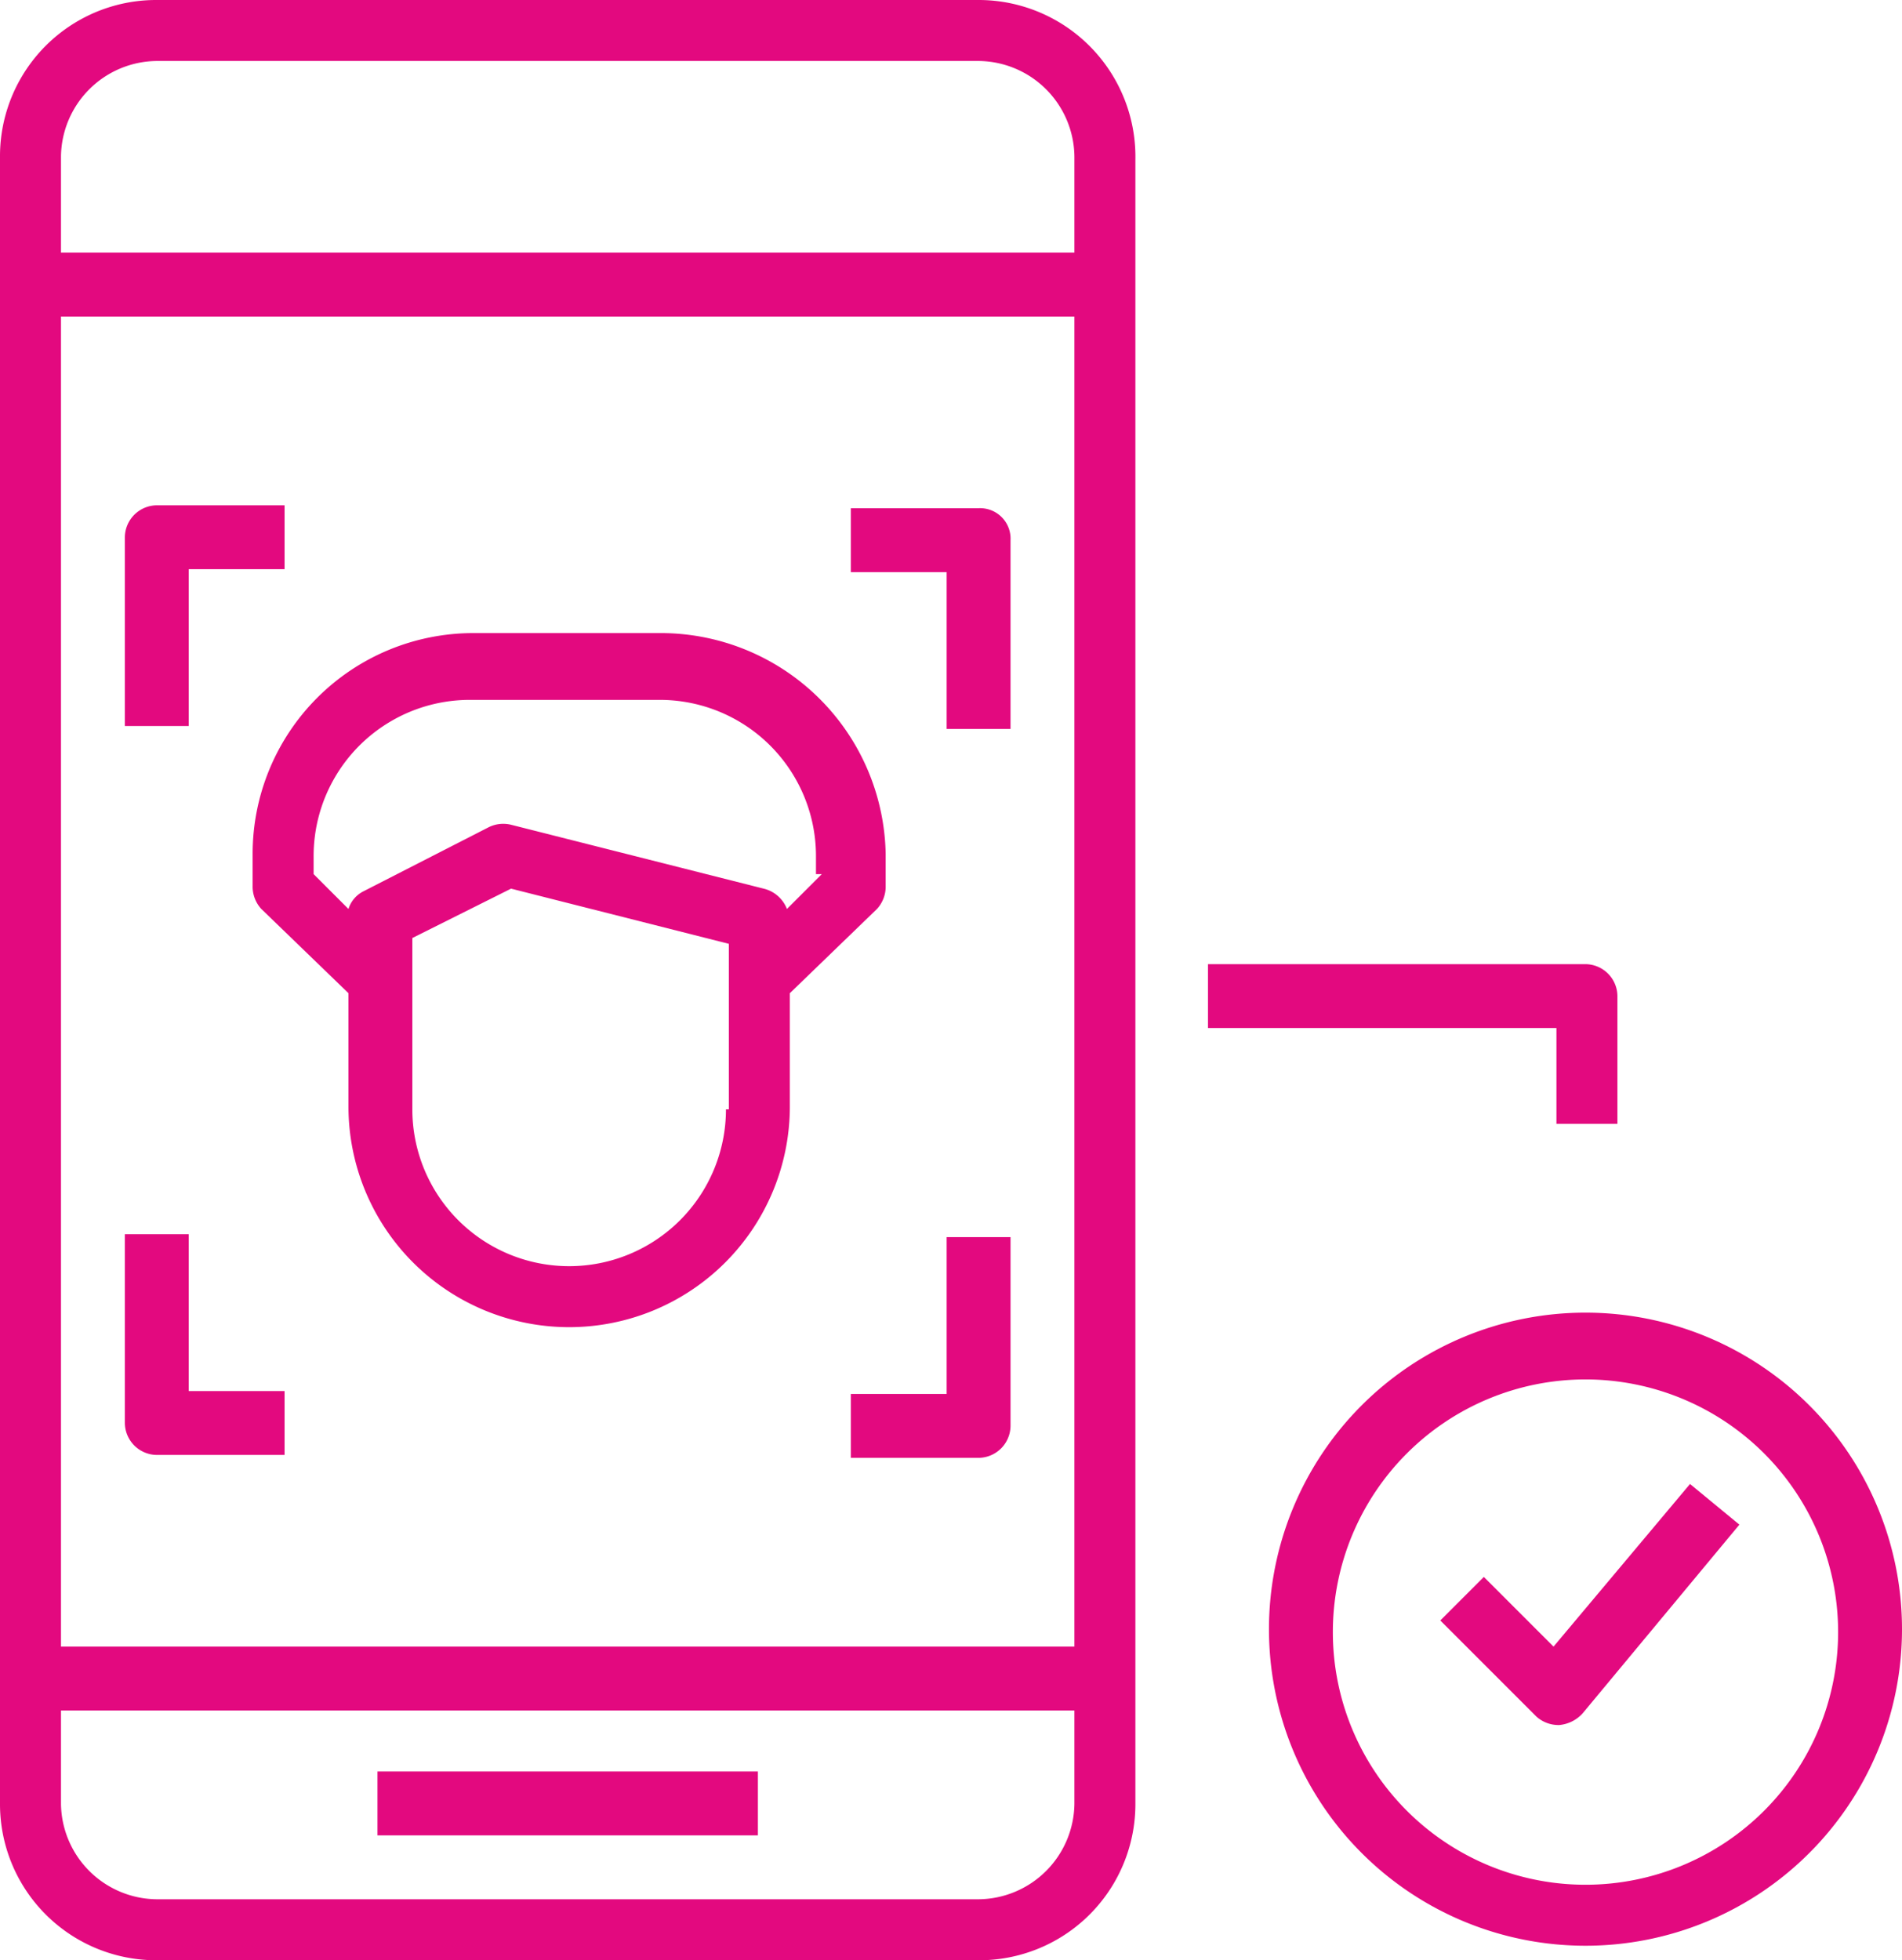
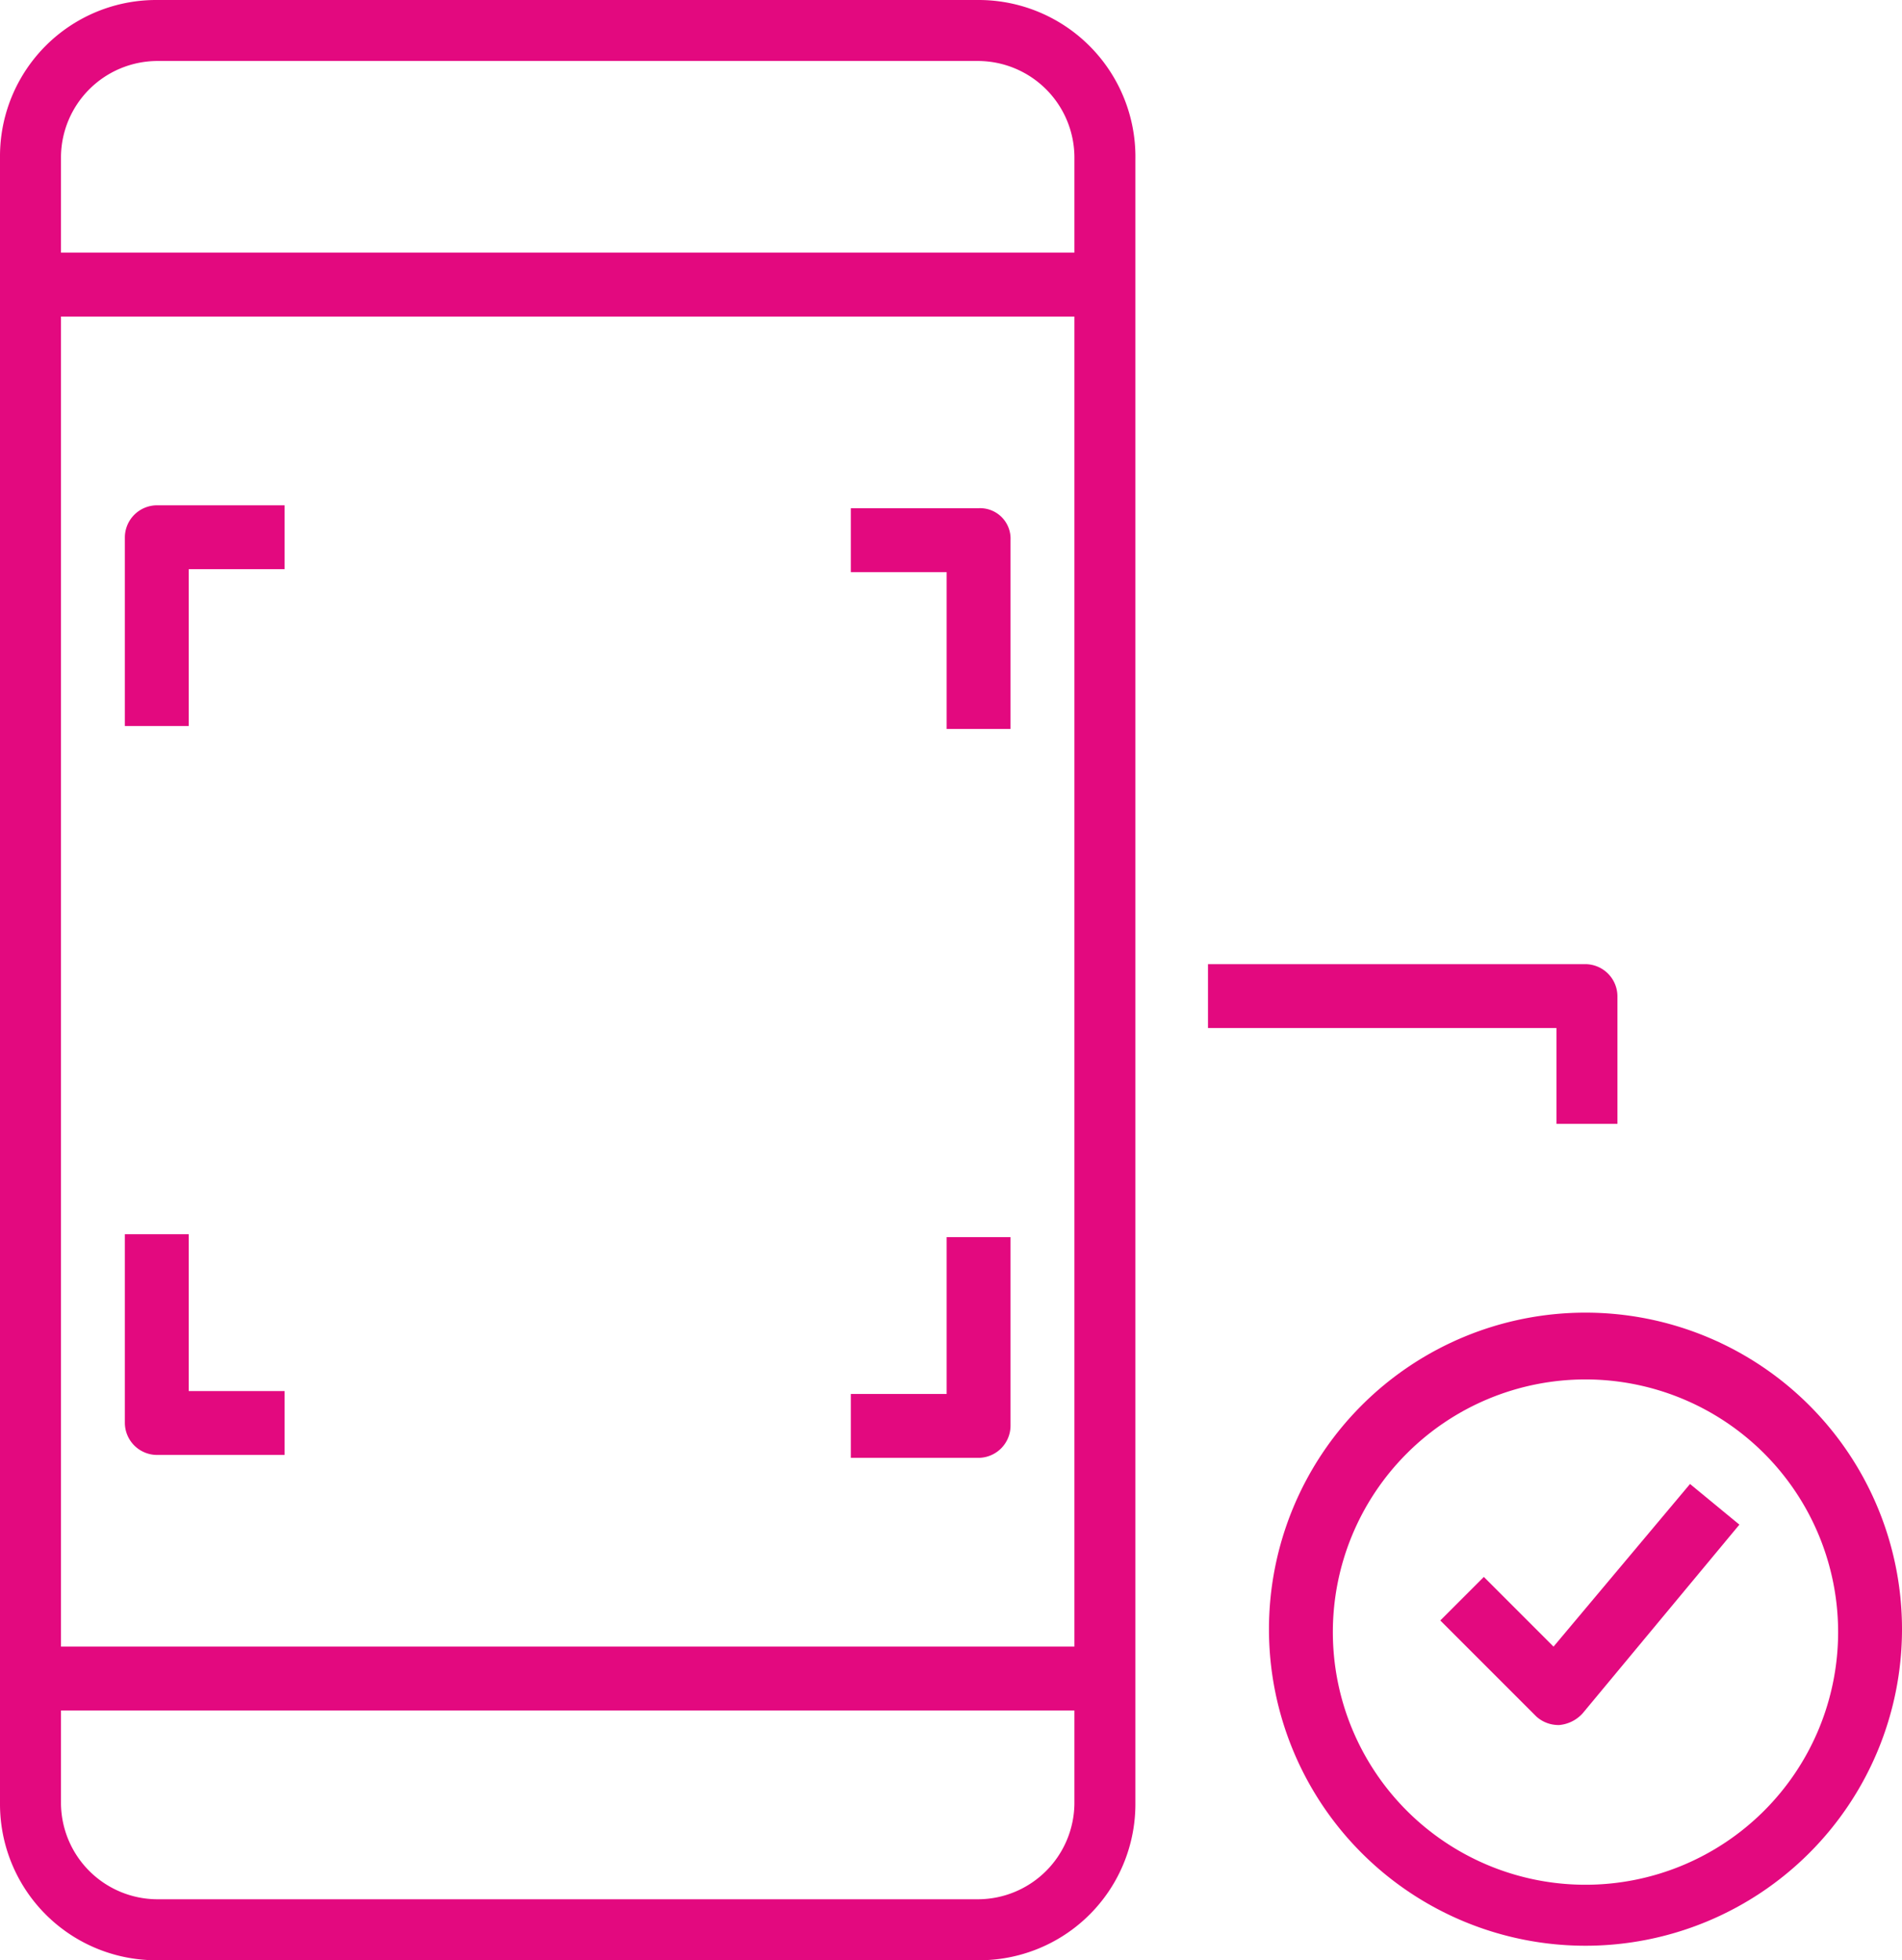
<svg xmlns="http://www.w3.org/2000/svg" width="65.5" height="67.5" viewBox="0 0 65.5 67.5">
  <g id="_4" data-name="4" transform="translate(0 0)">
    <g id="Group_327" data-name="Group 327" transform="translate(1 56.7)">
      <g id="Group_326" data-name="Group 326">
        <rect id="Rectangle_214" data-name="Rectangle 214" width="37" height="2.2" fill="#e3097f" />
      </g>
    </g>
    <g id="Group_329" data-name="Group 329" transform="translate(13 61)">
      <g id="Group_328" data-name="Group 328">
-         <rect id="Rectangle_215" data-name="Rectangle 215" width="13.1" height="2.2" fill="#e3097f" />
-       </g>
+         </g>
    </g>
    <g id="Group_331" data-name="Group 331">
      <g id="Group_330" data-name="Group 330">
        <path id="Path_898" data-name="Path 898" d="M46.3,10.3H18a5.378,5.378,0,0,0-5.4,5.4V72.4A5.378,5.378,0,0,0,18,77.8H46.3a5.378,5.378,0,0,0,5.4-5.4V15.8a5.4,5.4,0,0,0-5.4-5.5Zm3.3,62.1a3.329,3.329,0,0,1-3.3,3.3H18a3.329,3.329,0,0,1-3.3-3.3V21.2H49.6Zm0-53.4H14.7V15.7A3.329,3.329,0,0,1,18,12.4H46.3a3.329,3.329,0,0,1,3.3,3.3Z" transform="translate(-12.6 -10.3)" fill="#e3097f" />
      </g>
    </g>
-     <path id="Path_899" data-name="Path 899" d="M35.4,32.1H28.9a7.6,7.6,0,0,0-7.6,7.6v1.1a1.136,1.136,0,0,0,.3.8l3,2.9v3.9a7.6,7.6,0,0,0,15.2,0V44.5l3-2.9a1.135,1.135,0,0,0,.3-.8V39.7A7.748,7.748,0,0,0,35.4,32.1Zm2.2,16.4a5.4,5.4,0,1,1-10.8,0V42.6l3.4-1.7,7.5,1.9v5.7Zm3.3-8.1-1.2,1.2a1.143,1.143,0,0,0-.8-.7l-8.7-2.2a1.128,1.128,0,0,0-.8.1L25.1,41a1.024,1.024,0,0,0-.5.6l-1.2-1.2v-.6a5.378,5.378,0,0,1,5.4-5.4h6.5a5.378,5.378,0,0,1,5.4,5.4v.6Z" transform="translate(-12.6 -10.3)" fill="#e3097f" />
    <path id="Path_900" data-name="Path 900" d="M46.3,27.8H41.9V30h3.3v5.4h2.2V28.9a1.049,1.049,0,0,0-1.1-1.1Z" transform="translate(-12.6 -10.3)" fill="#e3097f" />
    <path id="Path_901" data-name="Path 901" d="M19.1,29.9h3.3V27.7H18a1.11,1.11,0,0,0-1.1,1.1v6.5h2.2Z" transform="translate(-12.6 -10.3)" fill="#e3097f" />
    <path id="Path_902" data-name="Path 902" d="M45.2,58.3H41.9v2.2h4.4a1.11,1.11,0,0,0,1.1-1.1V52.9H45.2Z" transform="translate(-12.6 -10.3)" fill="#e3097f" />
    <path id="Path_903" data-name="Path 903" d="M19.1,52.8H16.9v6.5A1.11,1.11,0,0,0,18,60.4h4.4V58.2H19.1Z" transform="translate(-12.6 -10.3)" fill="#e3097f" />
    <path id="Path_904" data-name="Path 904" d="M67.2,55.5A10.9,10.9,0,1,0,78.1,66.4,10.9,10.9,0,0,0,67.2,55.5Zm0,19.7a8.7,8.7,0,1,1,8.7-8.7,8.7,8.7,0,0,1-8.7,8.7Z" transform="translate(-12.6 -10.3)" fill="#e3097f" />
    <path id="Path_905" data-name="Path 905" d="M66.1,49h2.2V44.6a1.11,1.11,0,0,0-1.1-1.1h-13v2.2h12V49Z" transform="translate(-12.6 -10.3)" fill="#e3097f" />
    <path id="Path_906" data-name="Path 906" d="M66.1,67l-2.4-2.4-1.5,1.5,3.3,3.3a1.136,1.136,0,0,0,.8.3h0a1.234,1.234,0,0,0,.8-.4l5.4-6.5-1.7-1.4Z" transform="translate(-12.6 -10.3)" fill="#e3097f" />
  </g>
</svg>